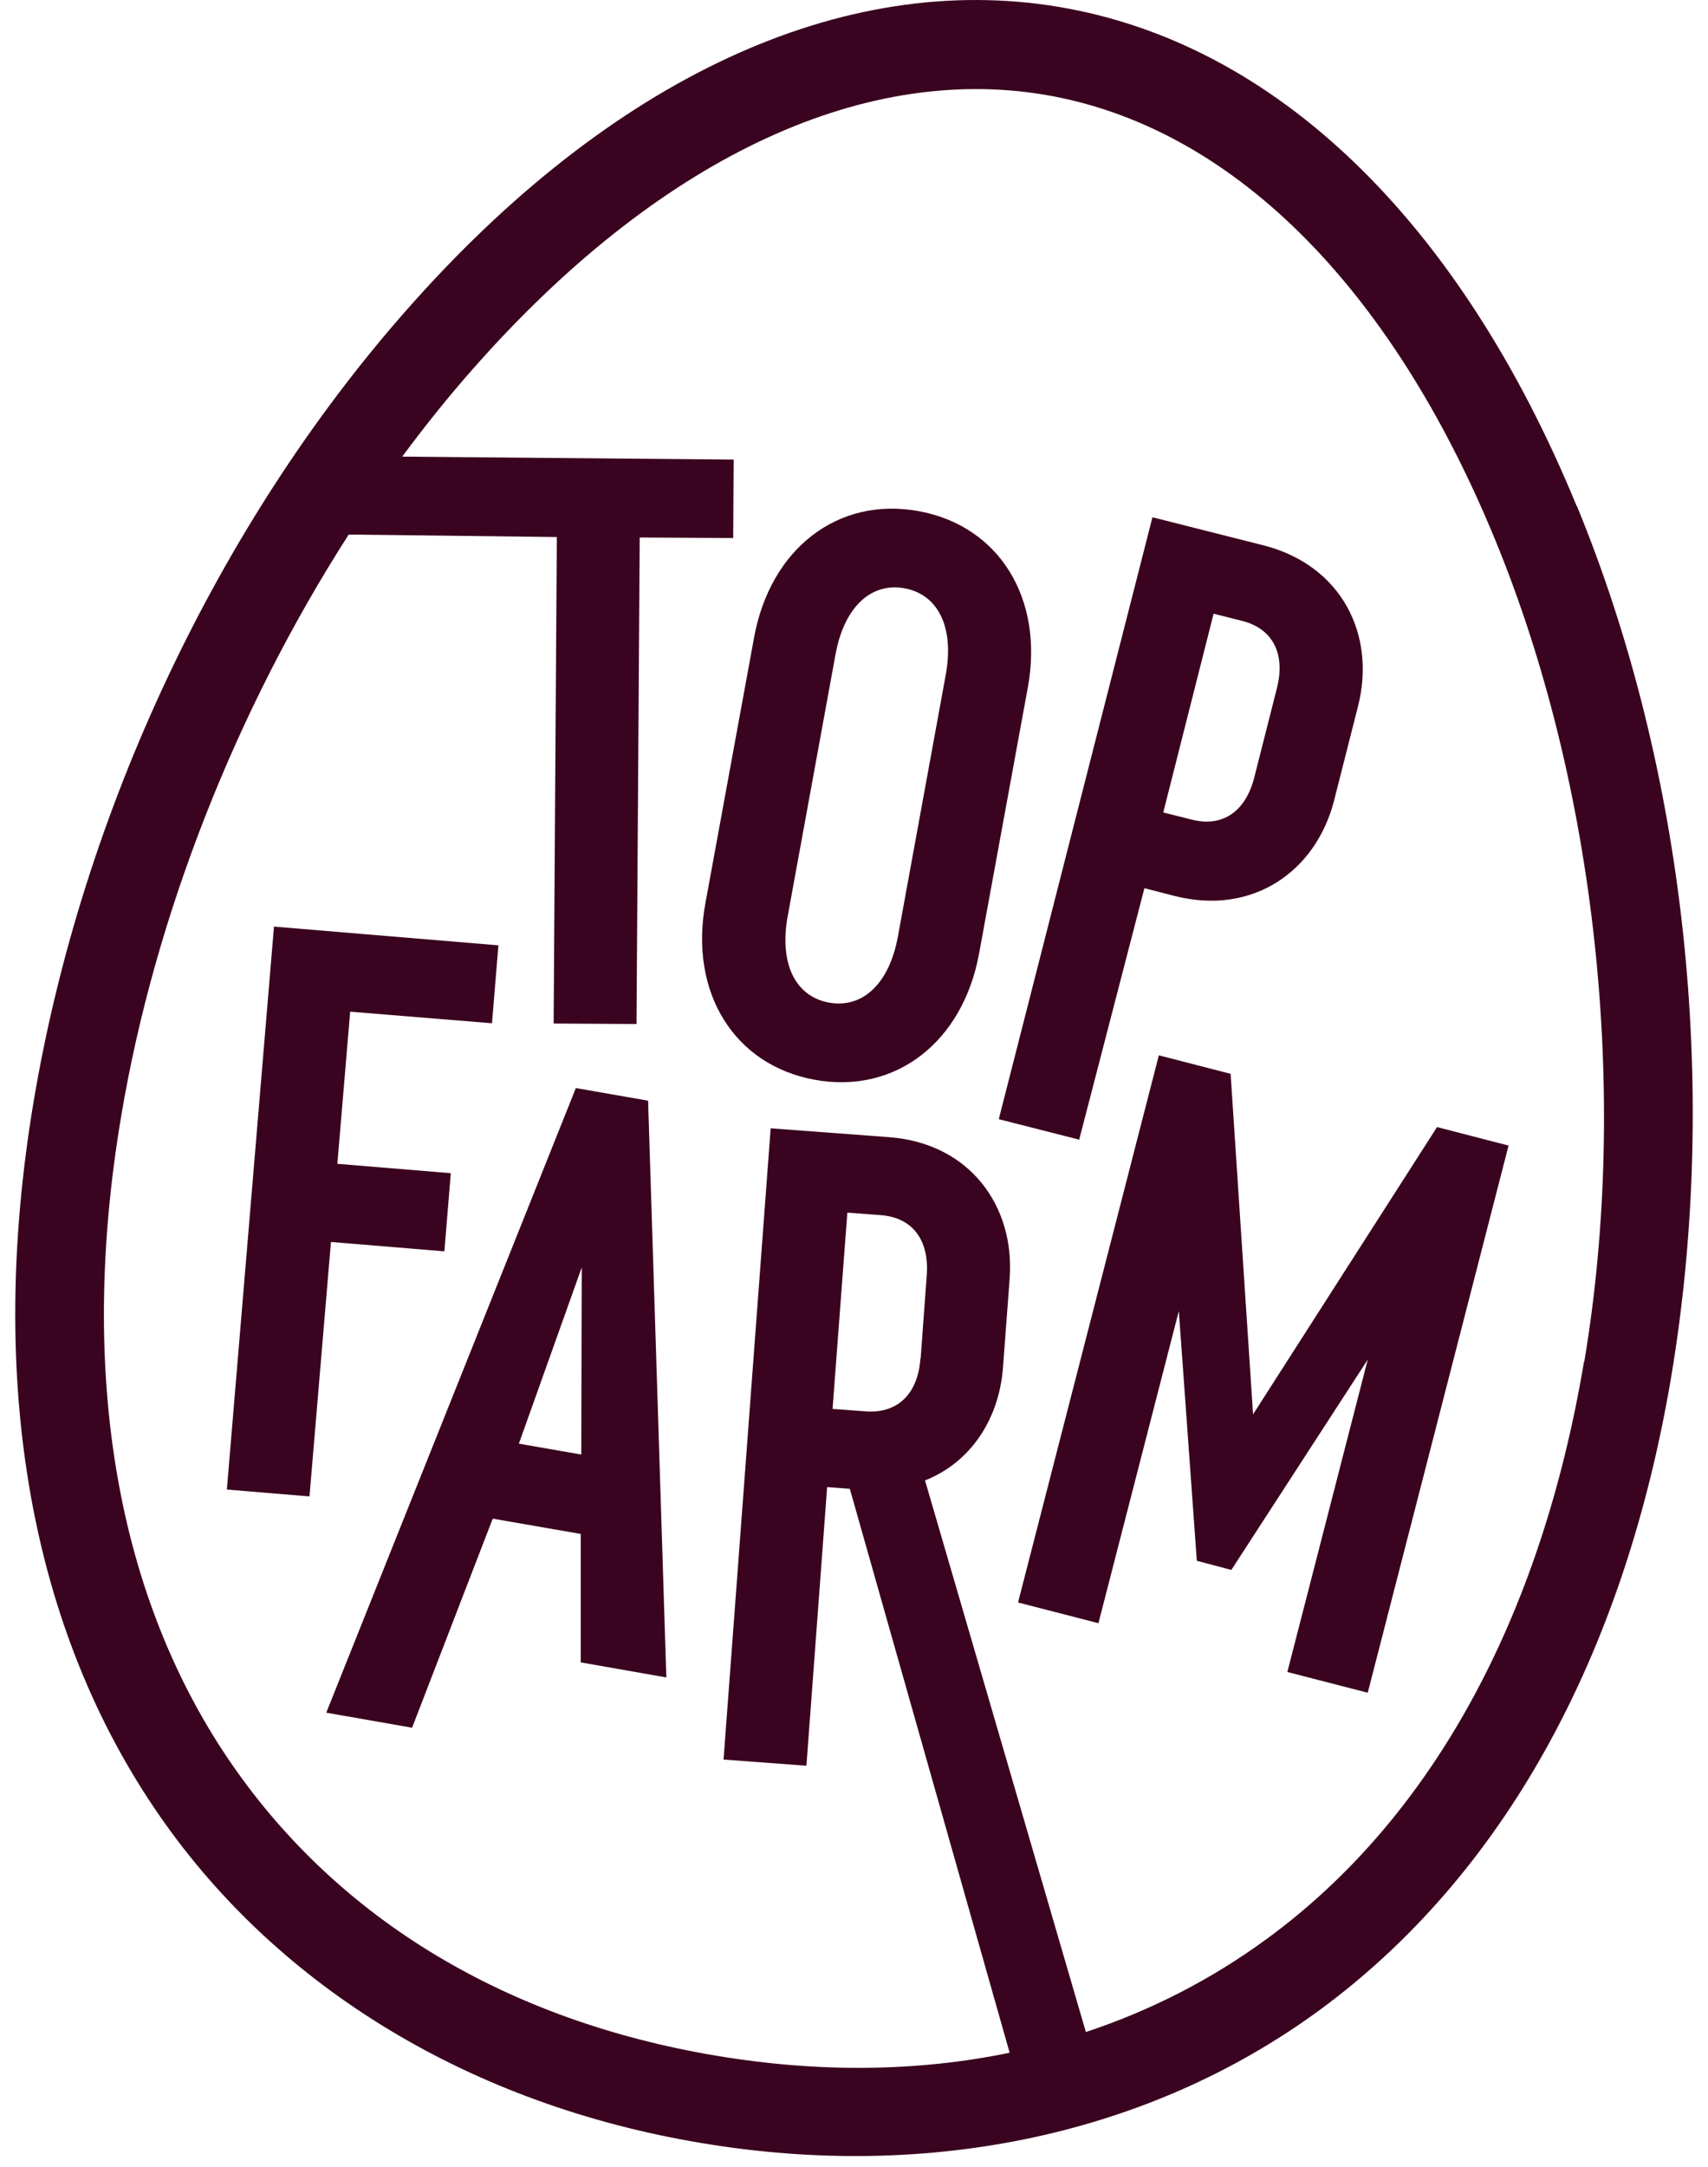
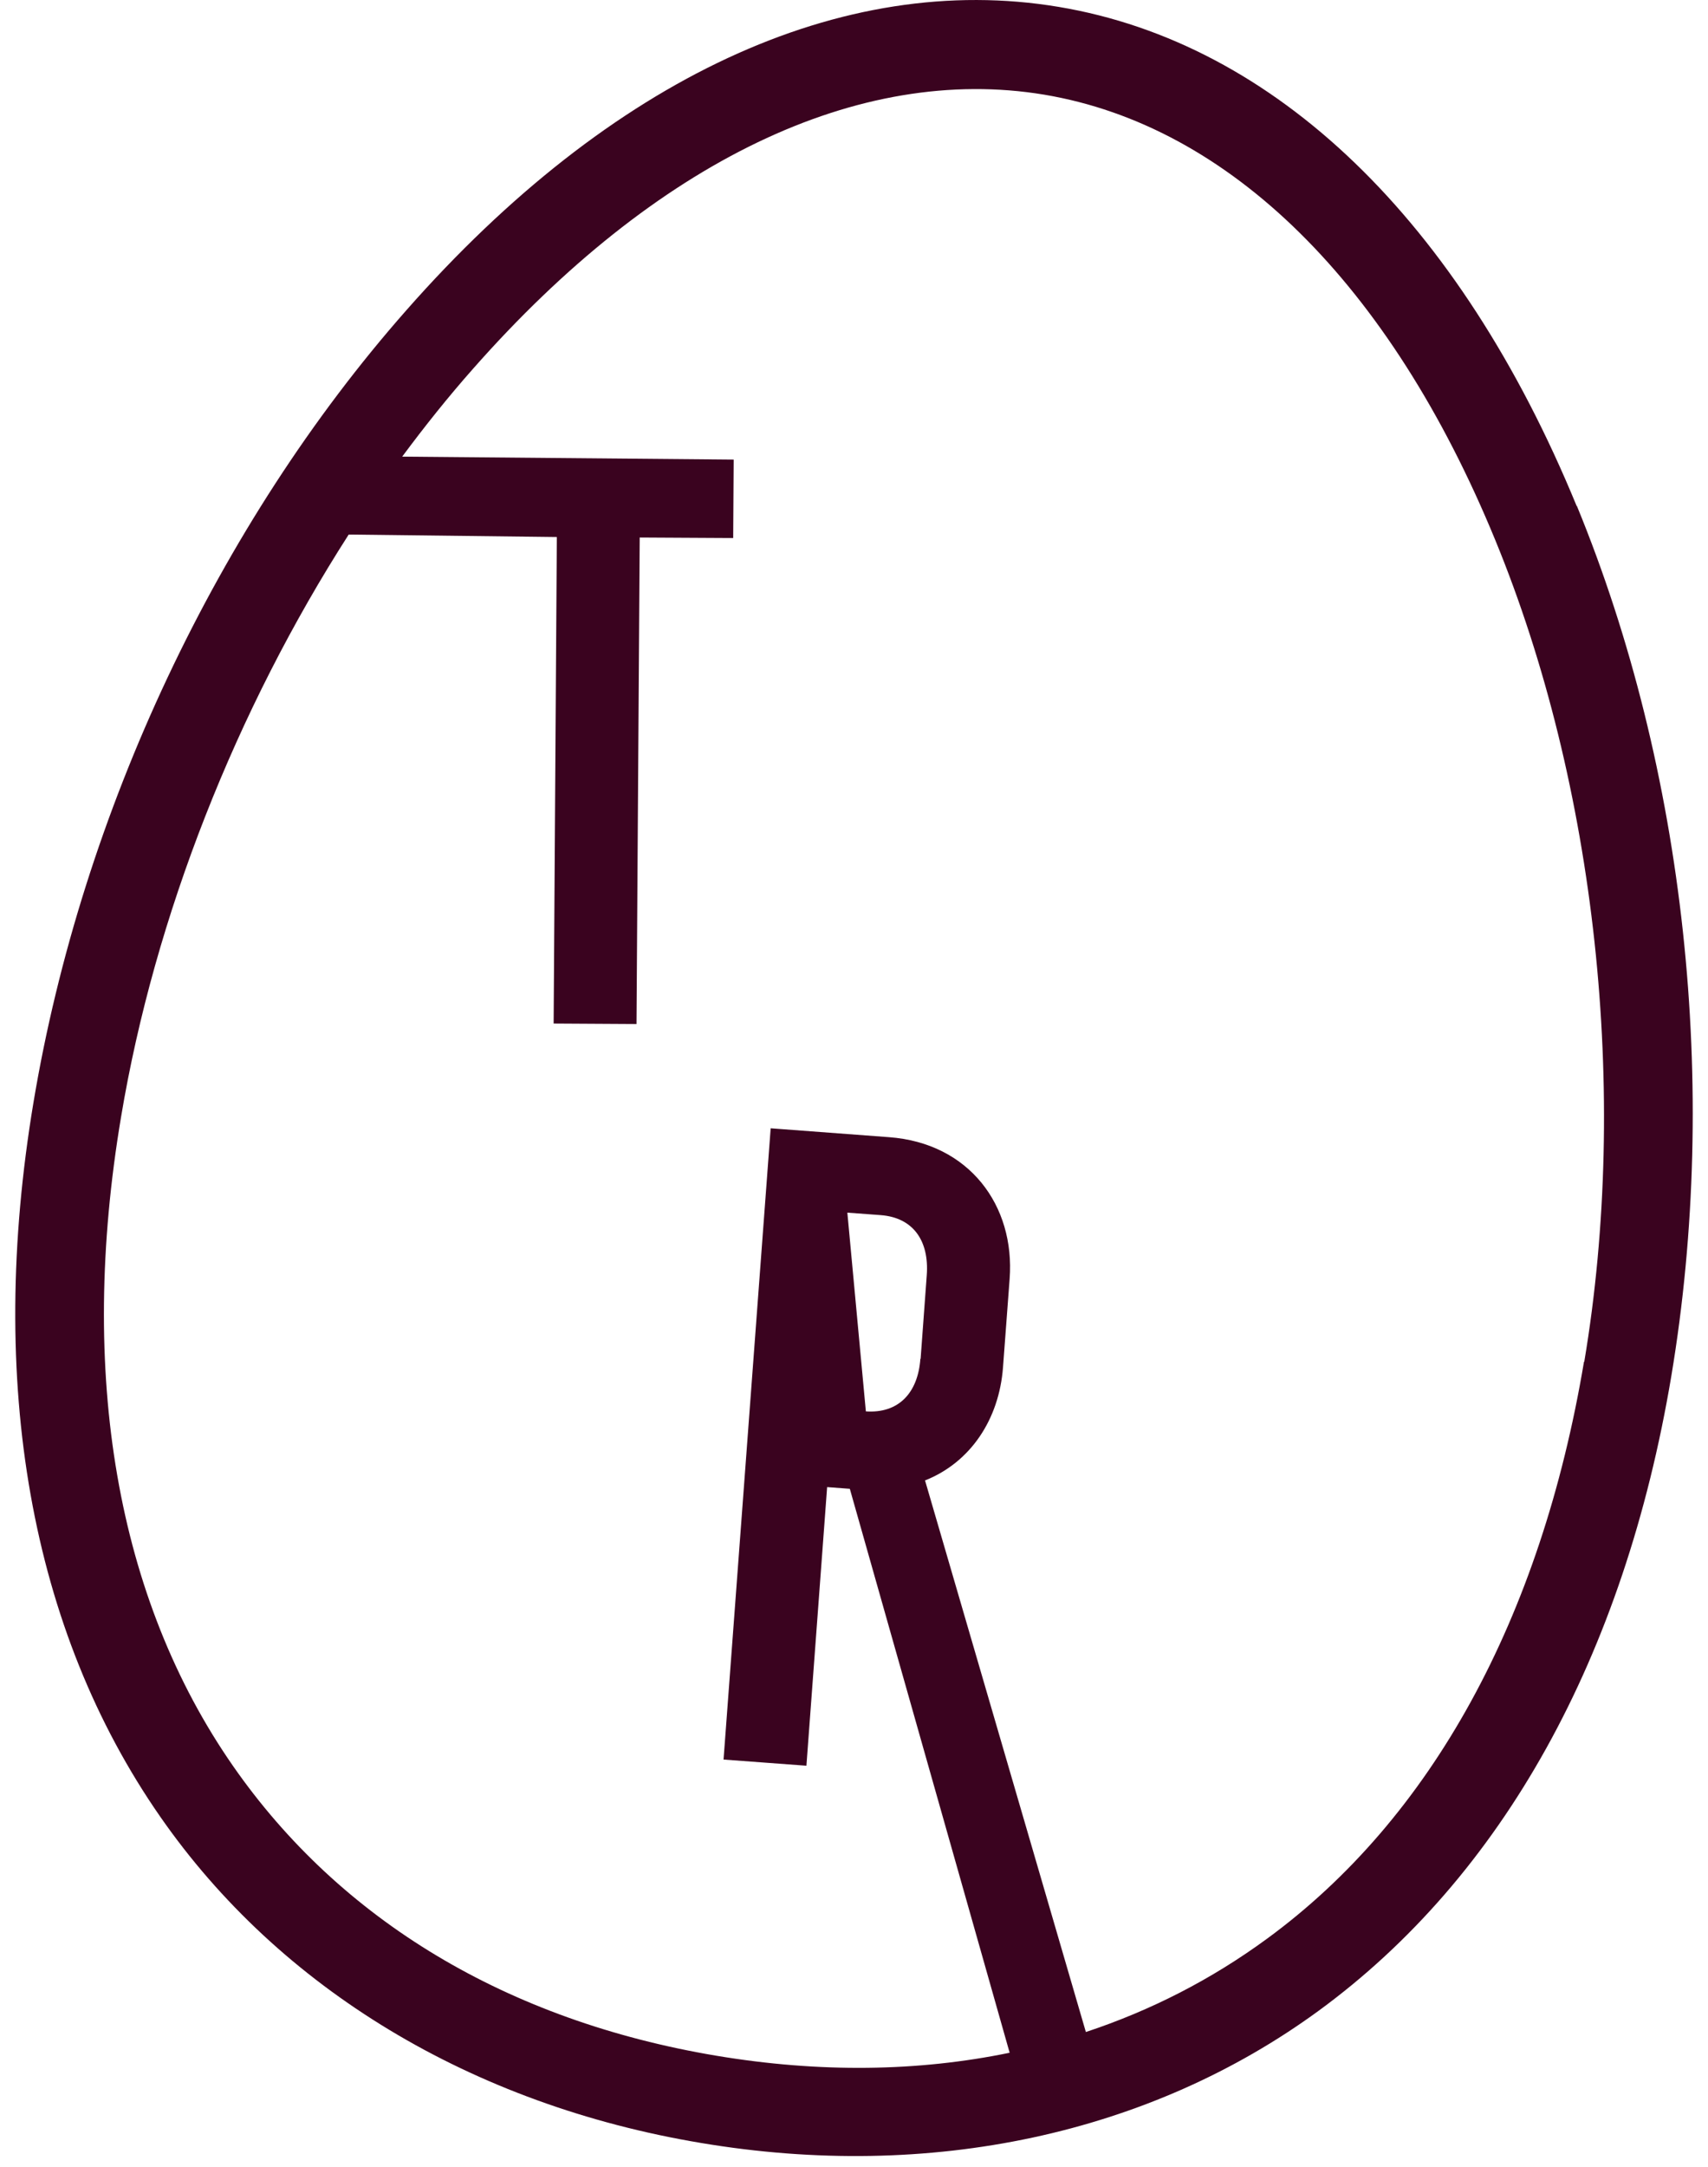
<svg xmlns="http://www.w3.org/2000/svg" width="56" height="71" viewBox="0 0 56 71" fill="none">
-   <path d="M51.693 16.579C47.844 7.223 41.812 1.413 34.712 0.226C27.605 -0.962 20.012 2.569 13.325 10.164C7.139 17.177 2.684 26.639 1.099 36.116C-0.437 45.311 0.994 53.407 5.255 59.531C9.177 65.171 15.476 68.969 22.988 70.221C30.499 71.481 37.696 69.938 43.243 65.882C49.259 61.479 53.253 54.296 54.797 45.093C56.382 35.623 55.258 25.224 51.701 16.579H51.693ZM51.935 44.616C50.52 53.043 46.93 59.588 41.537 63.531C39.717 64.864 37.728 65.882 35.602 66.585L30.329 48.511C31.817 47.921 32.755 46.515 32.885 44.81L33.103 41.901C33.281 39.502 31.777 37.457 29.149 37.263L25.268 36.972L23.723 57.657L26.44 57.859L27.119 48.729L27.863 48.785L33.103 67.264C30.095 67.886 26.861 67.926 23.481 67.361C16.64 66.213 11.166 62.933 7.64 57.867C3.824 52.381 2.554 45.028 3.969 36.601C5.069 30.016 7.754 23.245 11.433 17.516L18.257 17.597L18.152 33.539L20.869 33.555L20.974 17.613L24.039 17.63L24.055 15.06L13.187 14.963C13.931 13.961 14.699 13 15.5 12.095C21.5 5.284 28.154 2.092 34.235 3.102C40.316 4.12 45.572 9.299 49.024 17.694C52.331 25.733 53.423 35.801 51.943 44.624L51.935 44.616ZM30.176 44.527C30.095 45.65 29.456 46.321 28.389 46.248L27.297 46.167L27.782 39.736L28.874 39.817C29.941 39.897 30.467 40.657 30.386 41.78L30.184 44.527H30.176Z" fill="#3A031F" />
-   <path d="M30.119 16.749C27.467 16.264 25.26 17.985 24.726 20.878L23.125 29.612C22.599 32.504 24.055 34.896 26.707 35.381C29.359 35.866 31.567 34.145 32.1 31.252L33.701 22.518C34.227 19.625 32.772 17.233 30.119 16.749ZM31.009 22.106L29.44 30.686C29.157 32.238 28.276 33.054 27.176 32.852C26.076 32.65 25.543 31.575 25.826 30.024L27.394 21.443C27.677 19.892 28.559 19.076 29.659 19.278C30.758 19.48 31.292 20.554 31.009 22.106Z" fill="#3A031F" />
-   <path d="M37.51 29.102L38.52 29.361C41.084 30.007 43.154 28.545 43.744 26.218L44.528 23.131C45.118 20.796 43.986 18.526 41.431 17.871L37.785 16.95L32.747 36.673L35.383 37.344L37.518 29.119L37.51 29.102ZM39.79 20.11L40.72 20.344C41.755 20.602 42.143 21.451 41.868 22.542L41.124 25.474C40.849 26.565 40.105 27.123 39.07 26.856L38.14 26.622L39.79 20.11Z" fill="#3A031F" />
-   <path d="M14.57 41.004L14.78 38.443L11.061 38.136L11.481 33.151L16.131 33.53L16.341 30.977L8.983 30.363L7.438 48.809L10.147 49.035L10.851 40.697L14.57 41.004Z" fill="#3A031F" />
-   <path d="M18.88 35.655L10.697 56.121L13.511 56.614L16.155 49.763L19.041 50.264V54.473L21.847 54.966L21.249 36.067L18.888 35.655H18.88ZM19.058 47.662L17.012 47.306L19.074 41.529L19.058 47.662Z" fill="#3A031F" />
-   <path d="M41.084 46.345L40.348 35.187L37.995 34.581L33.378 52.51L36.014 53.189L38.65 42.959L39.24 51.144L40.372 51.443L44.844 44.551L42.208 54.788L44.844 55.467L49.461 37.538L47.116 36.932L41.084 46.345Z" fill="#3A031F" />
+   <path d="M51.693 16.579C47.844 7.223 41.812 1.413 34.712 0.226C27.605 -0.962 20.012 2.569 13.325 10.164C7.139 17.177 2.684 26.639 1.099 36.116C-0.437 45.311 0.994 53.407 5.255 59.531C9.177 65.171 15.476 68.969 22.988 70.221C30.499 71.481 37.696 69.938 43.243 65.882C49.259 61.479 53.253 54.296 54.797 45.093C56.382 35.623 55.258 25.224 51.701 16.579H51.693ZM51.935 44.616C50.52 53.043 46.93 59.588 41.537 63.531C39.717 64.864 37.728 65.882 35.602 66.585L30.329 48.511C31.817 47.921 32.755 46.515 32.885 44.81L33.103 41.901C33.281 39.502 31.777 37.457 29.149 37.263L25.268 36.972L23.723 57.657L26.44 57.859L27.119 48.729L27.863 48.785L33.103 67.264C30.095 67.886 26.861 67.926 23.481 67.361C16.64 66.213 11.166 62.933 7.64 57.867C3.824 52.381 2.554 45.028 3.969 36.601C5.069 30.016 7.754 23.245 11.433 17.516L18.257 17.597L18.152 33.539L20.869 33.555L20.974 17.613L24.039 17.63L24.055 15.06L13.187 14.963C13.931 13.961 14.699 13 15.5 12.095C21.5 5.284 28.154 2.092 34.235 3.102C40.316 4.12 45.572 9.299 49.024 17.694C52.331 25.733 53.423 35.801 51.943 44.624L51.935 44.616ZM30.176 44.527C30.095 45.65 29.456 46.321 28.389 46.248L27.782 39.736L28.874 39.817C29.941 39.897 30.467 40.657 30.386 41.78L30.184 44.527H30.176Z" fill="#3A031F" />
</svg>